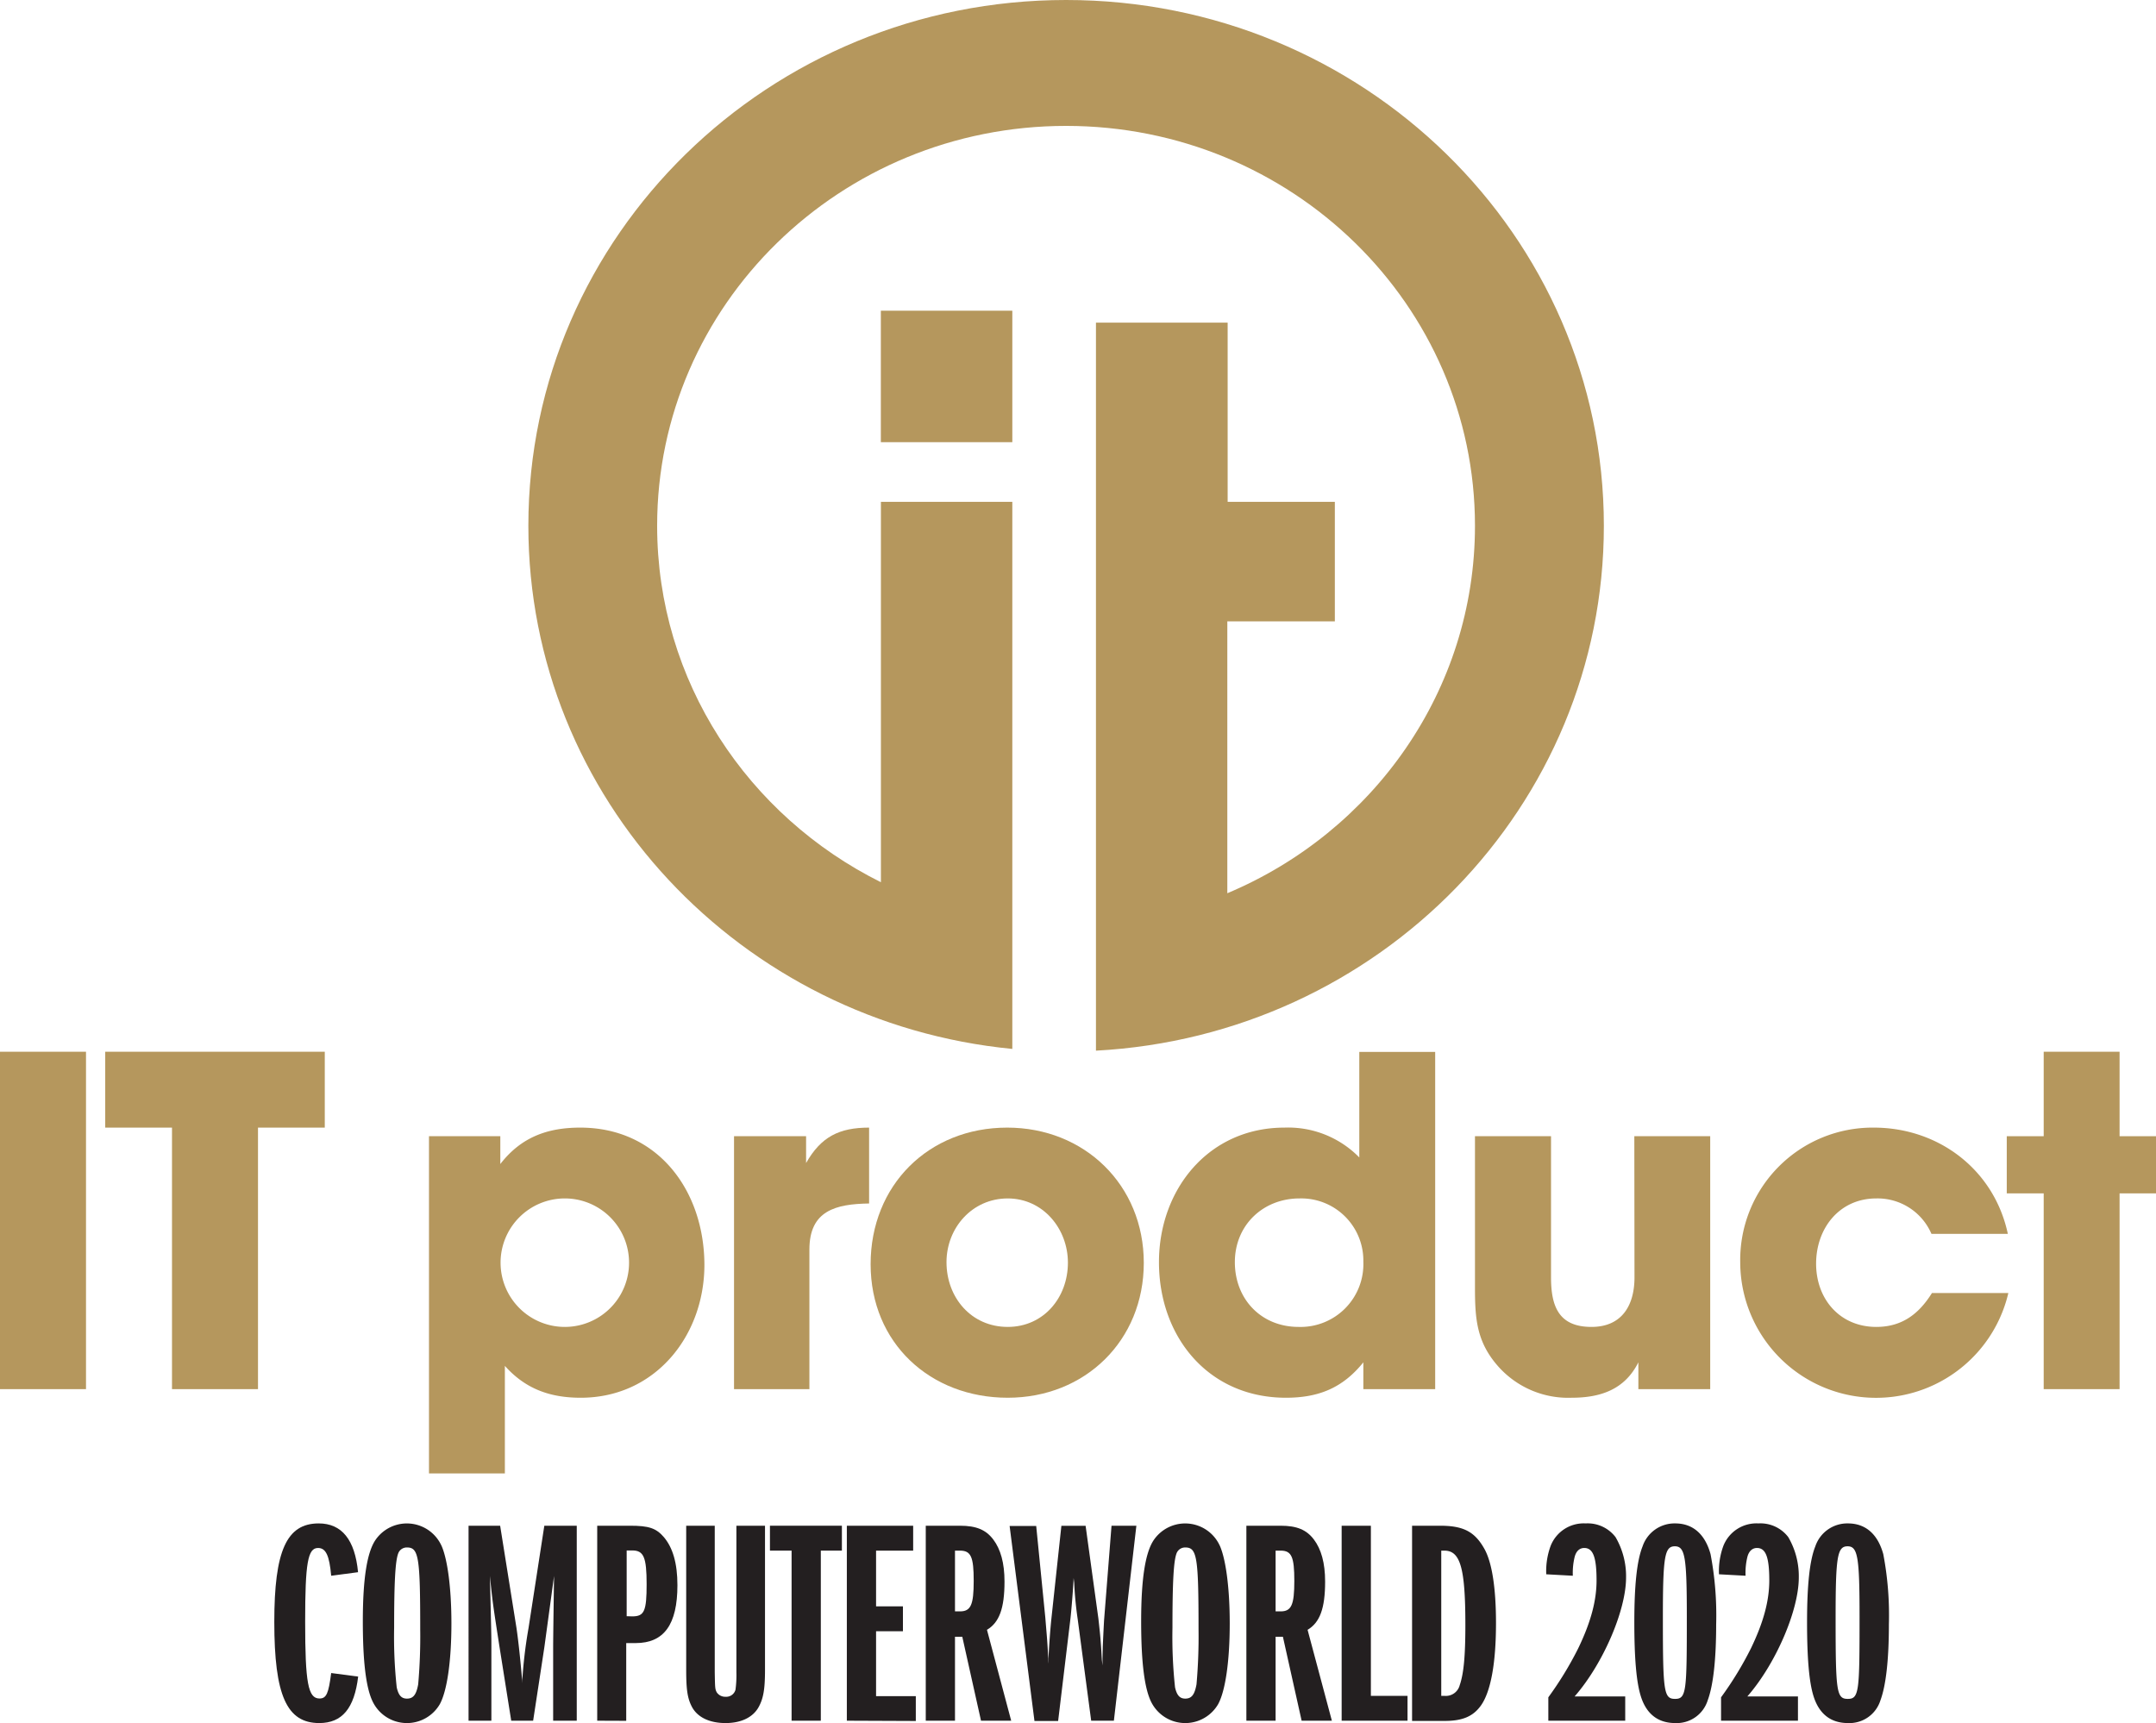
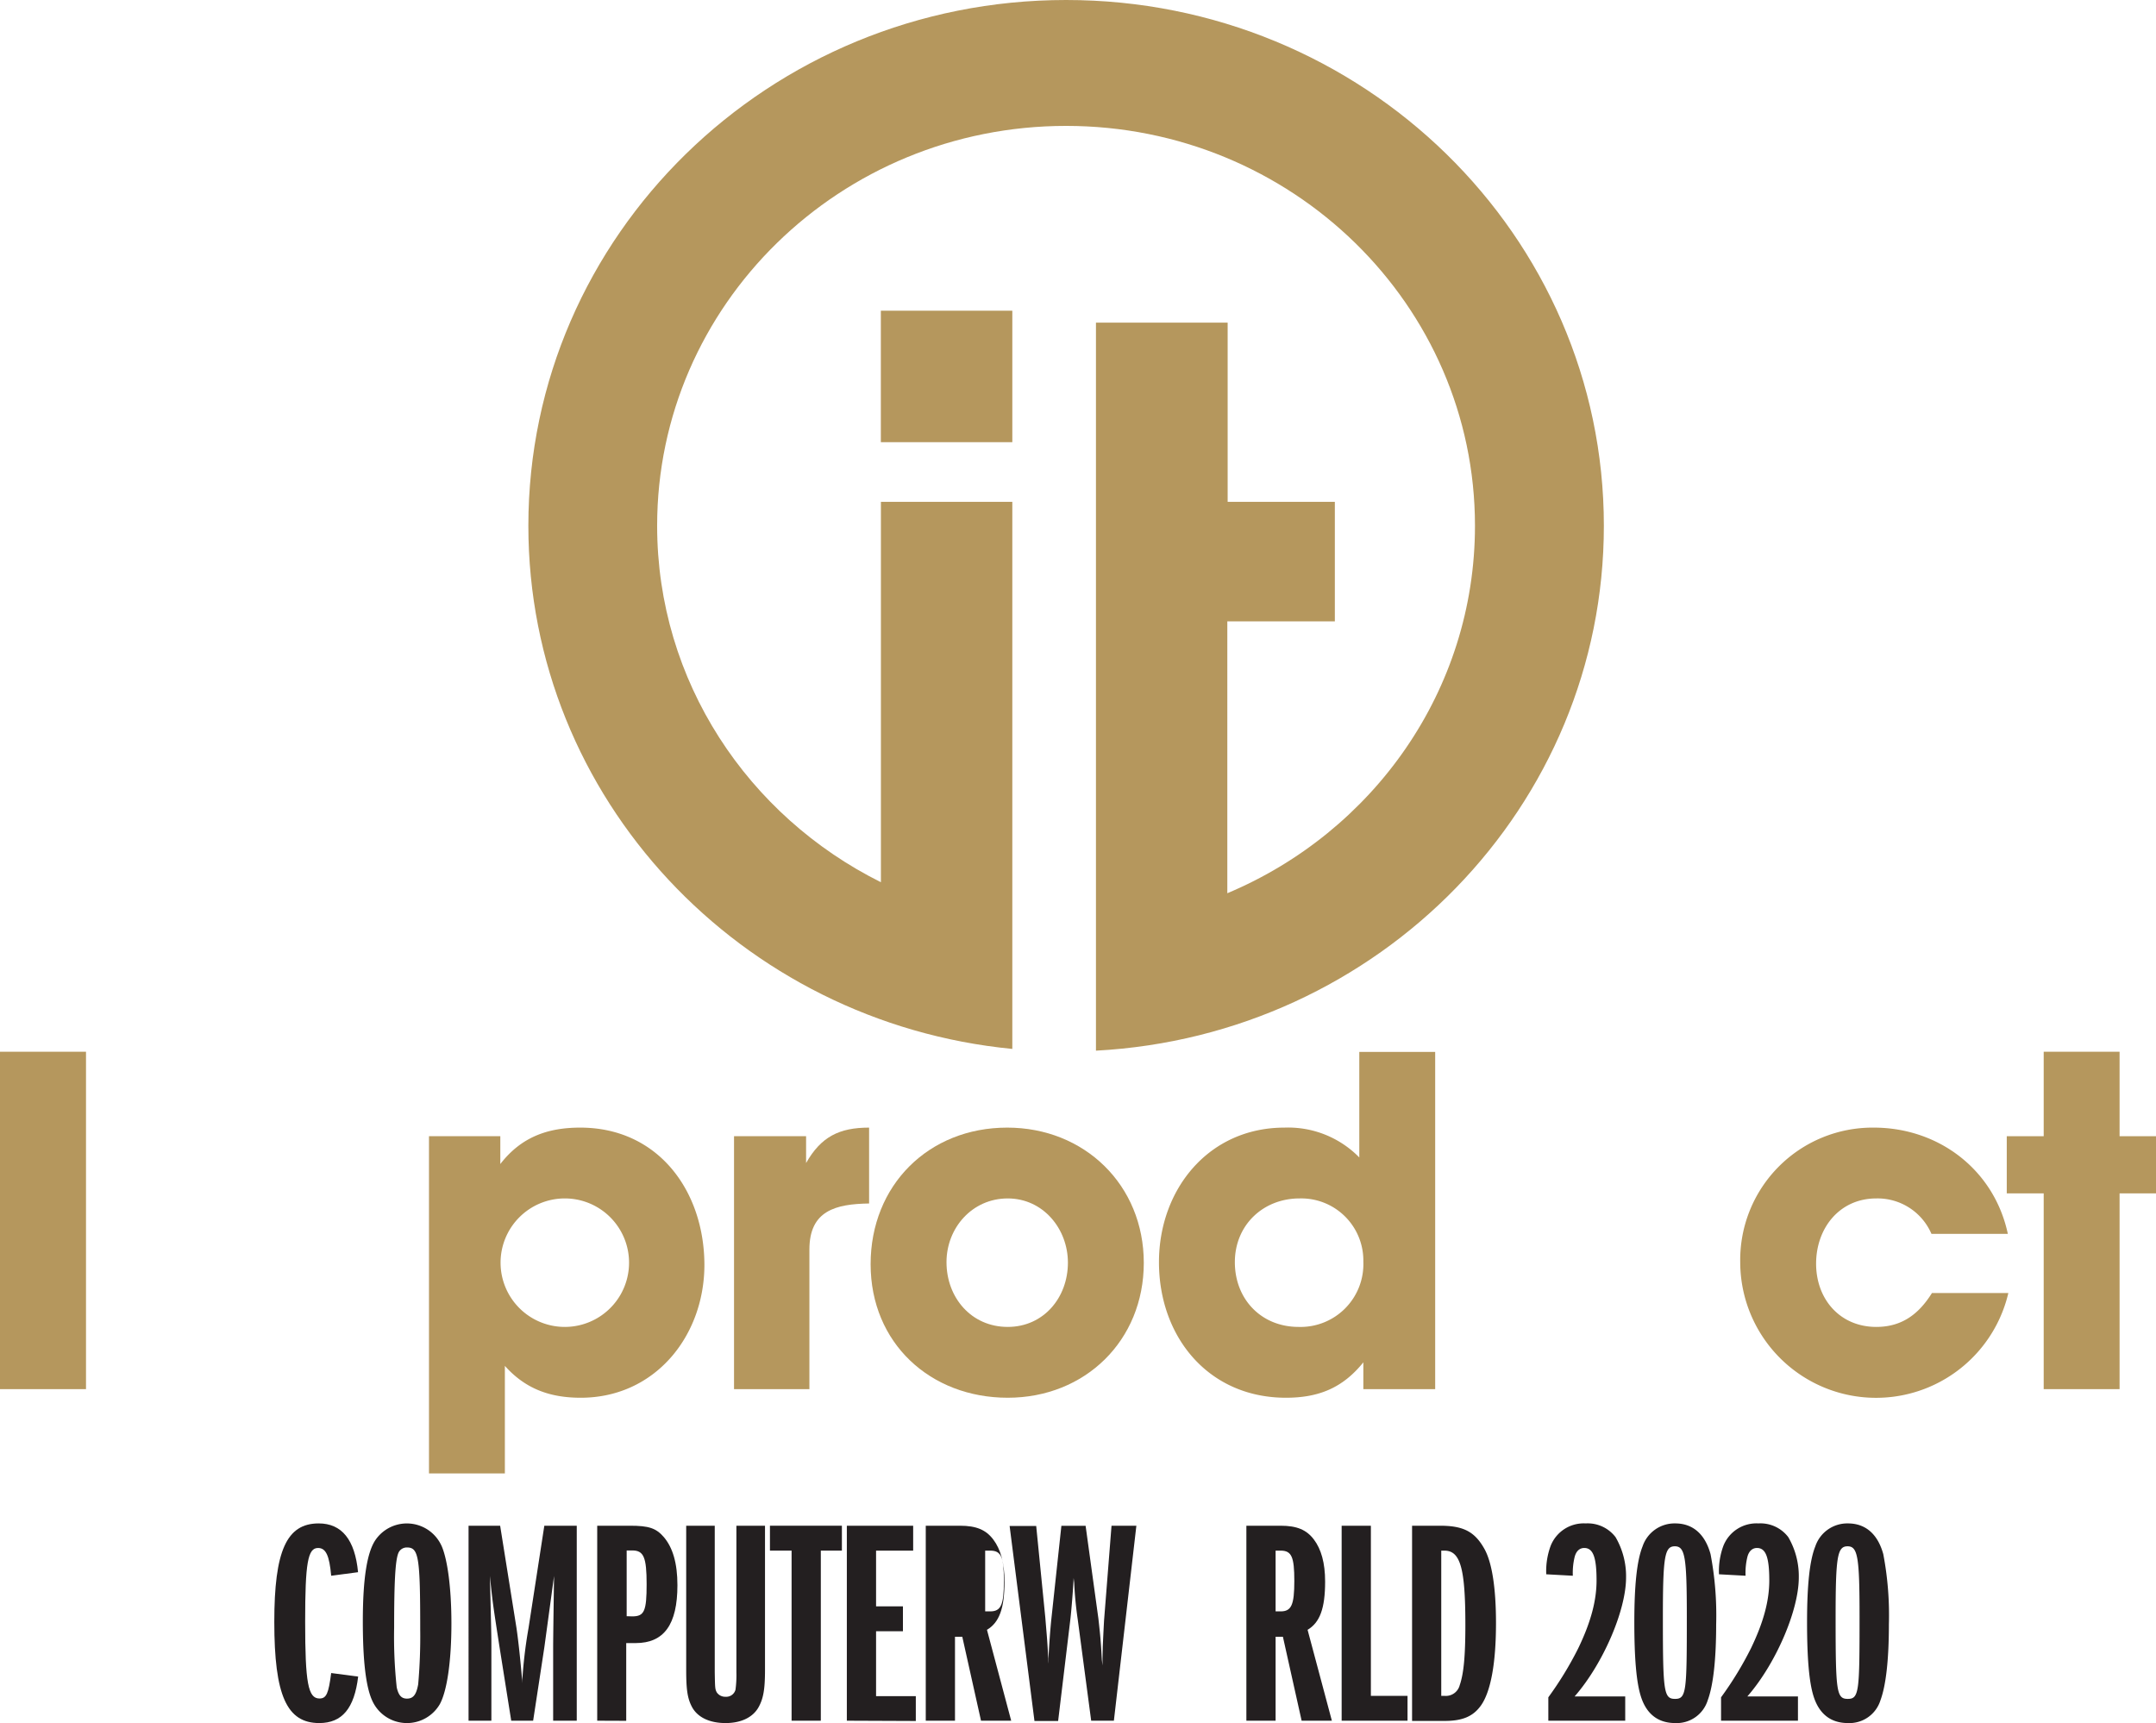
<svg xmlns="http://www.w3.org/2000/svg" id="Layer_1" data-name="Layer 1" viewBox="0 0 383.57 306.56">
  <defs>
    <style>.cls-1{fill:#231f20;}.cls-2{fill:#b5975d;}</style>
  </defs>
  <path class="cls-1" d="M127.31,365.49c-.68,5.67-2.86,8.27-6.92,8.27-5.77,0-8-4.89-8-18,0-12.63,2.18-17.52,7.9-17.52,4.11,0,6.45,2.91,7,8.68l-4.78.63c-.32-3.59-.94-4.94-2.34-4.94-1.82,0-2.29,2.65-2.29,13.1,0,10.92.52,13.68,2.55,13.68,1.24,0,1.61-.89,2.08-4.53Z" transform="translate(-63.59 -67.2)" />
  <path class="cls-1" d="M142.13,342.19c1.09,2.44,1.77,7.64,1.77,13.83,0,6.76-.78,12.07-2.08,14.41a6.77,6.77,0,0,1-11.81-.26c-1.25-2.34-1.87-7-1.87-14.51s.73-12.22,2.24-14.46a6.77,6.77,0,0,1,11.75,1Zm-7.7,1.4c-.52,1.41-.72,5.15-.72,13.21a84.13,84.13,0,0,0,.46,10.61c.32,1.41.83,2,1.82,2,1.15,0,1.67-.73,2-2.55a97.06,97.06,0,0,0,.36-9.77c0-12.8-.26-14.57-2.34-14.57A1.62,1.62,0,0,0,134.43,343.59Z" transform="translate(-63.59 -67.2)" />
  <path class="cls-1" d="M162,373.34v-13.1q0-1.73.16-12.64l-1.72,12.64-2,13.1h-3.9l-2.13-13.42c-1.14-7.38-1.19-7.69-1.66-12.32.26,10.76.26,10.76.26,12.48v13.26h-4.06V338.65h5.62l2.91,18.21c.36,2.49.68,5.56,1,9.2l0,.62a83.27,83.27,0,0,1,1.14-9.82l2.81-18.21h5.77v34.69Z" transform="translate(-63.59 -67.2)" />
  <path class="cls-1" d="M169.84,373.34V338.65h5.83c3.33,0,4.63.42,6,2,1.61,1.87,2.44,4.68,2.44,8.58,0,7-2.39,10.3-7.43,10.3H175v13.83Zm6.24-18.56c2.14,0,2.55-.94,2.55-5.73s-.52-6-2.55-6h-1v11.7Z" transform="translate(-63.59 -67.2)" />
  <path class="cls-1" d="M190.75,338.65v26.06c.05,2.81.05,3,.36,3.59a1.8,1.8,0,0,0,1.56.78,1.7,1.7,0,0,0,1.77-1.25,19.2,19.2,0,0,0,.16-3.12V338.65h5.09v25.64c0,3.33-.26,5-1.09,6.55-1,1.88-3.12,2.92-5.93,2.92s-5-1-6-2.92c-.78-1.5-1-3.06-1-6.55V338.65Z" transform="translate(-63.59 -67.2)" />
  <path class="cls-1" d="M204.42,373.34V343.08h-3.85v-4.43h12.8v4.43h-3.75v30.26Z" transform="translate(-63.59 -67.2)" />
  <path class="cls-1" d="M214.25,373.34V338.65h11.8v4.43h-6.6V353h4.78v4.42h-4.78v11.55h7.07v4.42Z" transform="translate(-63.59 -67.2)" />
-   <path class="cls-1" d="M238.12,373.34l-3.33-14.93h-1.3v14.93h-5.2V338.65h6.08c2.92,0,4.63.73,5.93,2.45s2,4.16,2,7.49c0,4.78-.94,7.28-3.12,8.58l4.31,16.17Zm-3.75-19.45c1.93,0,2.45-1.14,2.45-5.41s-.47-5.4-2.45-5.4h-.88v10.81Z" transform="translate(-63.59 -67.2)" />
+   <path class="cls-1" d="M238.12,373.34l-3.33-14.93h-1.3v14.93h-5.2V338.65h6.08c2.92,0,4.63.73,5.93,2.45s2,4.16,2,7.49c0,4.78-.94,7.28-3.12,8.58l4.31,16.17m-3.75-19.45c1.93,0,2.45-1.14,2.45-5.41s-.47-5.4-2.45-5.4h-.88v10.81Z" transform="translate(-63.59 -67.2)" />
  <path class="cls-1" d="M257.72,373.34l-2.39-18a64.76,64.76,0,0,1-.63-6.5l-.1-.88c-.1,2.18-.42,5.93-.57,7.23l-2.19,18.2h-4.21l-4.42-34.69h4.73L249.56,355c.31,3.8.36,4.06.52,7.28a8.09,8.09,0,0,0,0,.89c.1-2.55.36-6.14.57-8.06l1.77-16.44h4.31L259,355.14c.36,3.17.47,4.52.62,7.38l.11,1v-1.14l.05-2.24c.05-1,.21-4.52.26-5l1.3-16.49h4.42l-4,34.69Z" transform="translate(-63.59 -67.2)" />
-   <path class="cls-1" d="M280.6,342.19c1.09,2.44,1.77,7.64,1.77,13.83,0,6.76-.78,12.07-2.08,14.41a6.77,6.77,0,0,1-11.81-.26c-1.24-2.34-1.87-7-1.87-14.51s.73-12.22,2.24-14.46a6.77,6.77,0,0,1,11.75,1Zm-7.7,1.4c-.52,1.41-.72,5.15-.72,13.21a84.13,84.13,0,0,0,.46,10.61c.32,1.41.84,2,1.82,2,1.15,0,1.67-.73,2-2.55a97.06,97.06,0,0,0,.36-9.77c0-12.8-.26-14.57-2.34-14.57A1.62,1.62,0,0,0,272.9,343.59Z" transform="translate(-63.59 -67.2)" />
  <path class="cls-1" d="M295.16,373.34l-3.33-14.93h-1.3v14.93h-5.2V338.65h6.09c2.91,0,4.62.73,5.92,2.45s2,4.16,2,7.49c0,4.78-.94,7.28-3.12,8.58l4.32,16.17Zm-3.74-19.45c1.92,0,2.44-1.14,2.44-5.41s-.47-5.4-2.44-5.4h-.89v10.81Z" transform="translate(-63.59 -67.2)" />
  <path class="cls-1" d="M302.28,373.34V338.65h5.2v30.27H314v4.42Z" transform="translate(-63.59 -67.2)" />
  <path class="cls-1" d="M314.81,338.65h4.95c4.1,0,6.13,1,7.85,4,1.4,2.39,2.13,7,2.13,13.31,0,7.18-.94,12.27-2.71,14.72-1.4,1.92-3.27,2.7-6.44,2.7h-5.78Zm5.78,30.27a2.54,2.54,0,0,0,2.7-1.92c.73-2.09,1-5.36,1-10.67,0-10.14-.88-13.25-3.74-13.25H320v25.84Z" transform="translate(-63.59 -67.2)" />
  <path class="cls-1" d="M339.05,373.34v-4.16a61.33,61.33,0,0,0,5.3-8.68c2.24-4.63,3.28-8.48,3.28-12.12,0-4.16-.63-5.77-2.19-5.77-.83,0-1.45.57-1.71,1.61a11.92,11.92,0,0,0-.32,3.33l-4.73-.26a13,13,0,0,1,.78-5.05,6.32,6.32,0,0,1,6.24-4,6.23,6.23,0,0,1,5.31,2.44,13.79,13.79,0,0,1,1.87,7.18c0,5.88-4.11,15.39-9.15,21.16h9v4.32Z" transform="translate(-63.59 -67.2)" />
  <path class="cls-1" d="M367.91,343.7a58,58,0,0,1,1,12.48c0,6.29-.52,10.87-1.5,13.52a5.78,5.78,0,0,1-5.78,4.06c-3.07,0-5.15-1.62-6.13-4.79-.78-2.49-1.15-6.71-1.15-13.15,0-6.66.47-11,1.46-13.47a6,6,0,0,1,5.82-4.11C364.73,338.24,366.92,340.11,367.91,343.7ZM359.43,355c0,13.26.16,14.46,2.18,14.46s2.08-1.4,2.08-14.61c0-10.61-.31-12.54-2.13-12.54S359.43,344.11,359.43,355Z" transform="translate(-63.59 -67.2)" />
  <path class="cls-1" d="M369.78,373.34v-4.16a61.33,61.33,0,0,0,5.3-8.68c2.24-4.63,3.28-8.48,3.28-12.12,0-4.16-.63-5.77-2.19-5.77-.83,0-1.45.57-1.71,1.61a11.92,11.92,0,0,0-.32,3.33l-4.73-.26a13,13,0,0,1,.78-5.05,6.32,6.32,0,0,1,6.24-4,6.21,6.21,0,0,1,5.31,2.44,13.79,13.79,0,0,1,1.87,7.18c0,5.88-4.11,15.39-9.15,21.16h9v4.32Z" transform="translate(-63.59 -67.2)" />
  <path class="cls-1" d="M398.64,343.7a58,58,0,0,1,1,12.48c0,6.29-.52,10.87-1.5,13.52a5.78,5.78,0,0,1-5.78,4.06c-3.06,0-5.14-1.62-6.13-4.79-.78-2.49-1.15-6.71-1.15-13.15,0-6.66.47-11,1.46-13.47a6,6,0,0,1,5.82-4.11C395.46,338.24,397.65,340.11,398.64,343.7ZM390.16,355c0,13.26.16,14.46,2.18,14.46s2.08-1.4,2.08-14.61c0-10.61-.31-12.54-2.13-12.54S390.16,344.11,390.16,355Z" transform="translate(-63.59 -67.2)" />
  <rect class="cls-2" x="156.71" y="55.28" width="23.39" height="23.39" />
  <path class="cls-2" d="M253.26,67.2c-52.84,0-95.67,41.88-95.67,93.54,0,48.51,37.76,88.39,86.1,93.08V156.49H220.31v67.67c-23.62-11.75-39.81-35.73-39.81-63.42,0-39.29,32.58-71.14,72.76-71.14S326,121.45,326,160.74c0,29.32-18.15,54.5-44.06,65.38V177.75h19.13V156.49H282V124.6H258.57V254.13c50.37-2.69,90.36-43.47,90.36-93.39C348.93,109.08,306.1,67.2,253.26,67.2Z" transform="translate(-63.59 -67.2)" />
  <rect class="cls-2" y="187.12" width="15.3" height="60.03" />
-   <polygon class="cls-2" points="18.72 200.62 30.6 200.62 30.6 247.15 45.9 247.15 45.9 200.62 57.78 200.62 57.78 187.12 18.72 187.12 18.72 200.62" />
  <path class="cls-2" d="M166.82,267.82c-5.85,0-10.53,1.71-14.22,6.48v-4.95H139.91v60h13.5V310.21c3.69,4.14,8.1,5.67,13.5,5.67,13.23,0,22-11,22-23.67C188.87,279.07,180.68,267.82,166.82,267.82Zm-2.7,35.46a11.43,11.43,0,0,1-.09-22.86,11.43,11.43,0,0,1,.09,22.86Z" transform="translate(-63.59 -67.2)" />
  <path class="cls-2" d="M207,274.12v-4.77H194.18v45h13.41V289.51c0-6.93,4.68-8.1,10.62-8.19v-13.5C212.9,267.82,209.66,269.44,207,274.12Z" transform="translate(-63.59 -67.2)" />
  <path class="cls-2" d="M242.78,267.82c-14,0-24.3,10.26-24.3,24.3s10.62,23.76,24.39,23.76,24.21-10.17,24.21-24S256.55,267.82,242.78,267.82Zm.09,35.46c-6.48,0-10.89-5.22-10.89-11.52,0-6.12,4.59-11.34,10.89-11.34s10.71,5.4,10.71,11.43C253.58,298.06,249.26,303.28,242.87,303.28Z" transform="translate(-63.59 -67.2)" />
  <path class="cls-2" d="M305.42,273.13a17.7,17.7,0,0,0-13.32-5.31c-13.5,0-22.32,11-22.32,23.94,0,13.32,8.82,24.12,22.59,24.12,5.76,0,10.08-1.71,13.77-6.3v4.77h12.78v-60h-13.5Zm-10.8,30.15c-6.66,0-11.34-4.95-11.34-11.52s5-11.34,11.52-11.34a11.05,11.05,0,0,1,11.34,11.25A11.18,11.18,0,0,1,294.62,303.28Z" transform="translate(-63.59 -67.2)" />
-   <path class="cls-2" d="M354.38,294.46c0,5-2.25,8.82-7.65,8.82-5.85,0-7.2-3.69-7.2-8.82V269.35H326v26.91c0,5.49.27,9.63,4.05,13.95a16.64,16.64,0,0,0,13.14,5.67c5.13,0,9.45-1.44,11.88-6.3v4.77h12.78v-45h-13.5Z" transform="translate(-63.59 -67.2)" />
  <path class="cls-2" d="M397.4,303.28c-6.48,0-10.71-4.95-10.71-11.25s4.14-11.61,10.71-11.61a10.44,10.44,0,0,1,9.81,6.3H420.8c-2.44-11.43-12.33-18.9-23.85-18.9a23.55,23.55,0,0,0-23.76,23.94,24.17,24.17,0,0,0,47.7,5.49H407.3C405,300.94,402,303.28,397.4,303.28Z" transform="translate(-63.59 -67.2)" />
  <polygon class="cls-2" points="377.09 202.15 377.09 187.12 363.59 187.12 363.59 202.15 357.02 202.15 357.02 212.32 363.59 212.32 363.59 247.15 377.09 247.15 377.09 212.32 383.57 212.32 383.57 202.15 377.09 202.15" />
</svg>